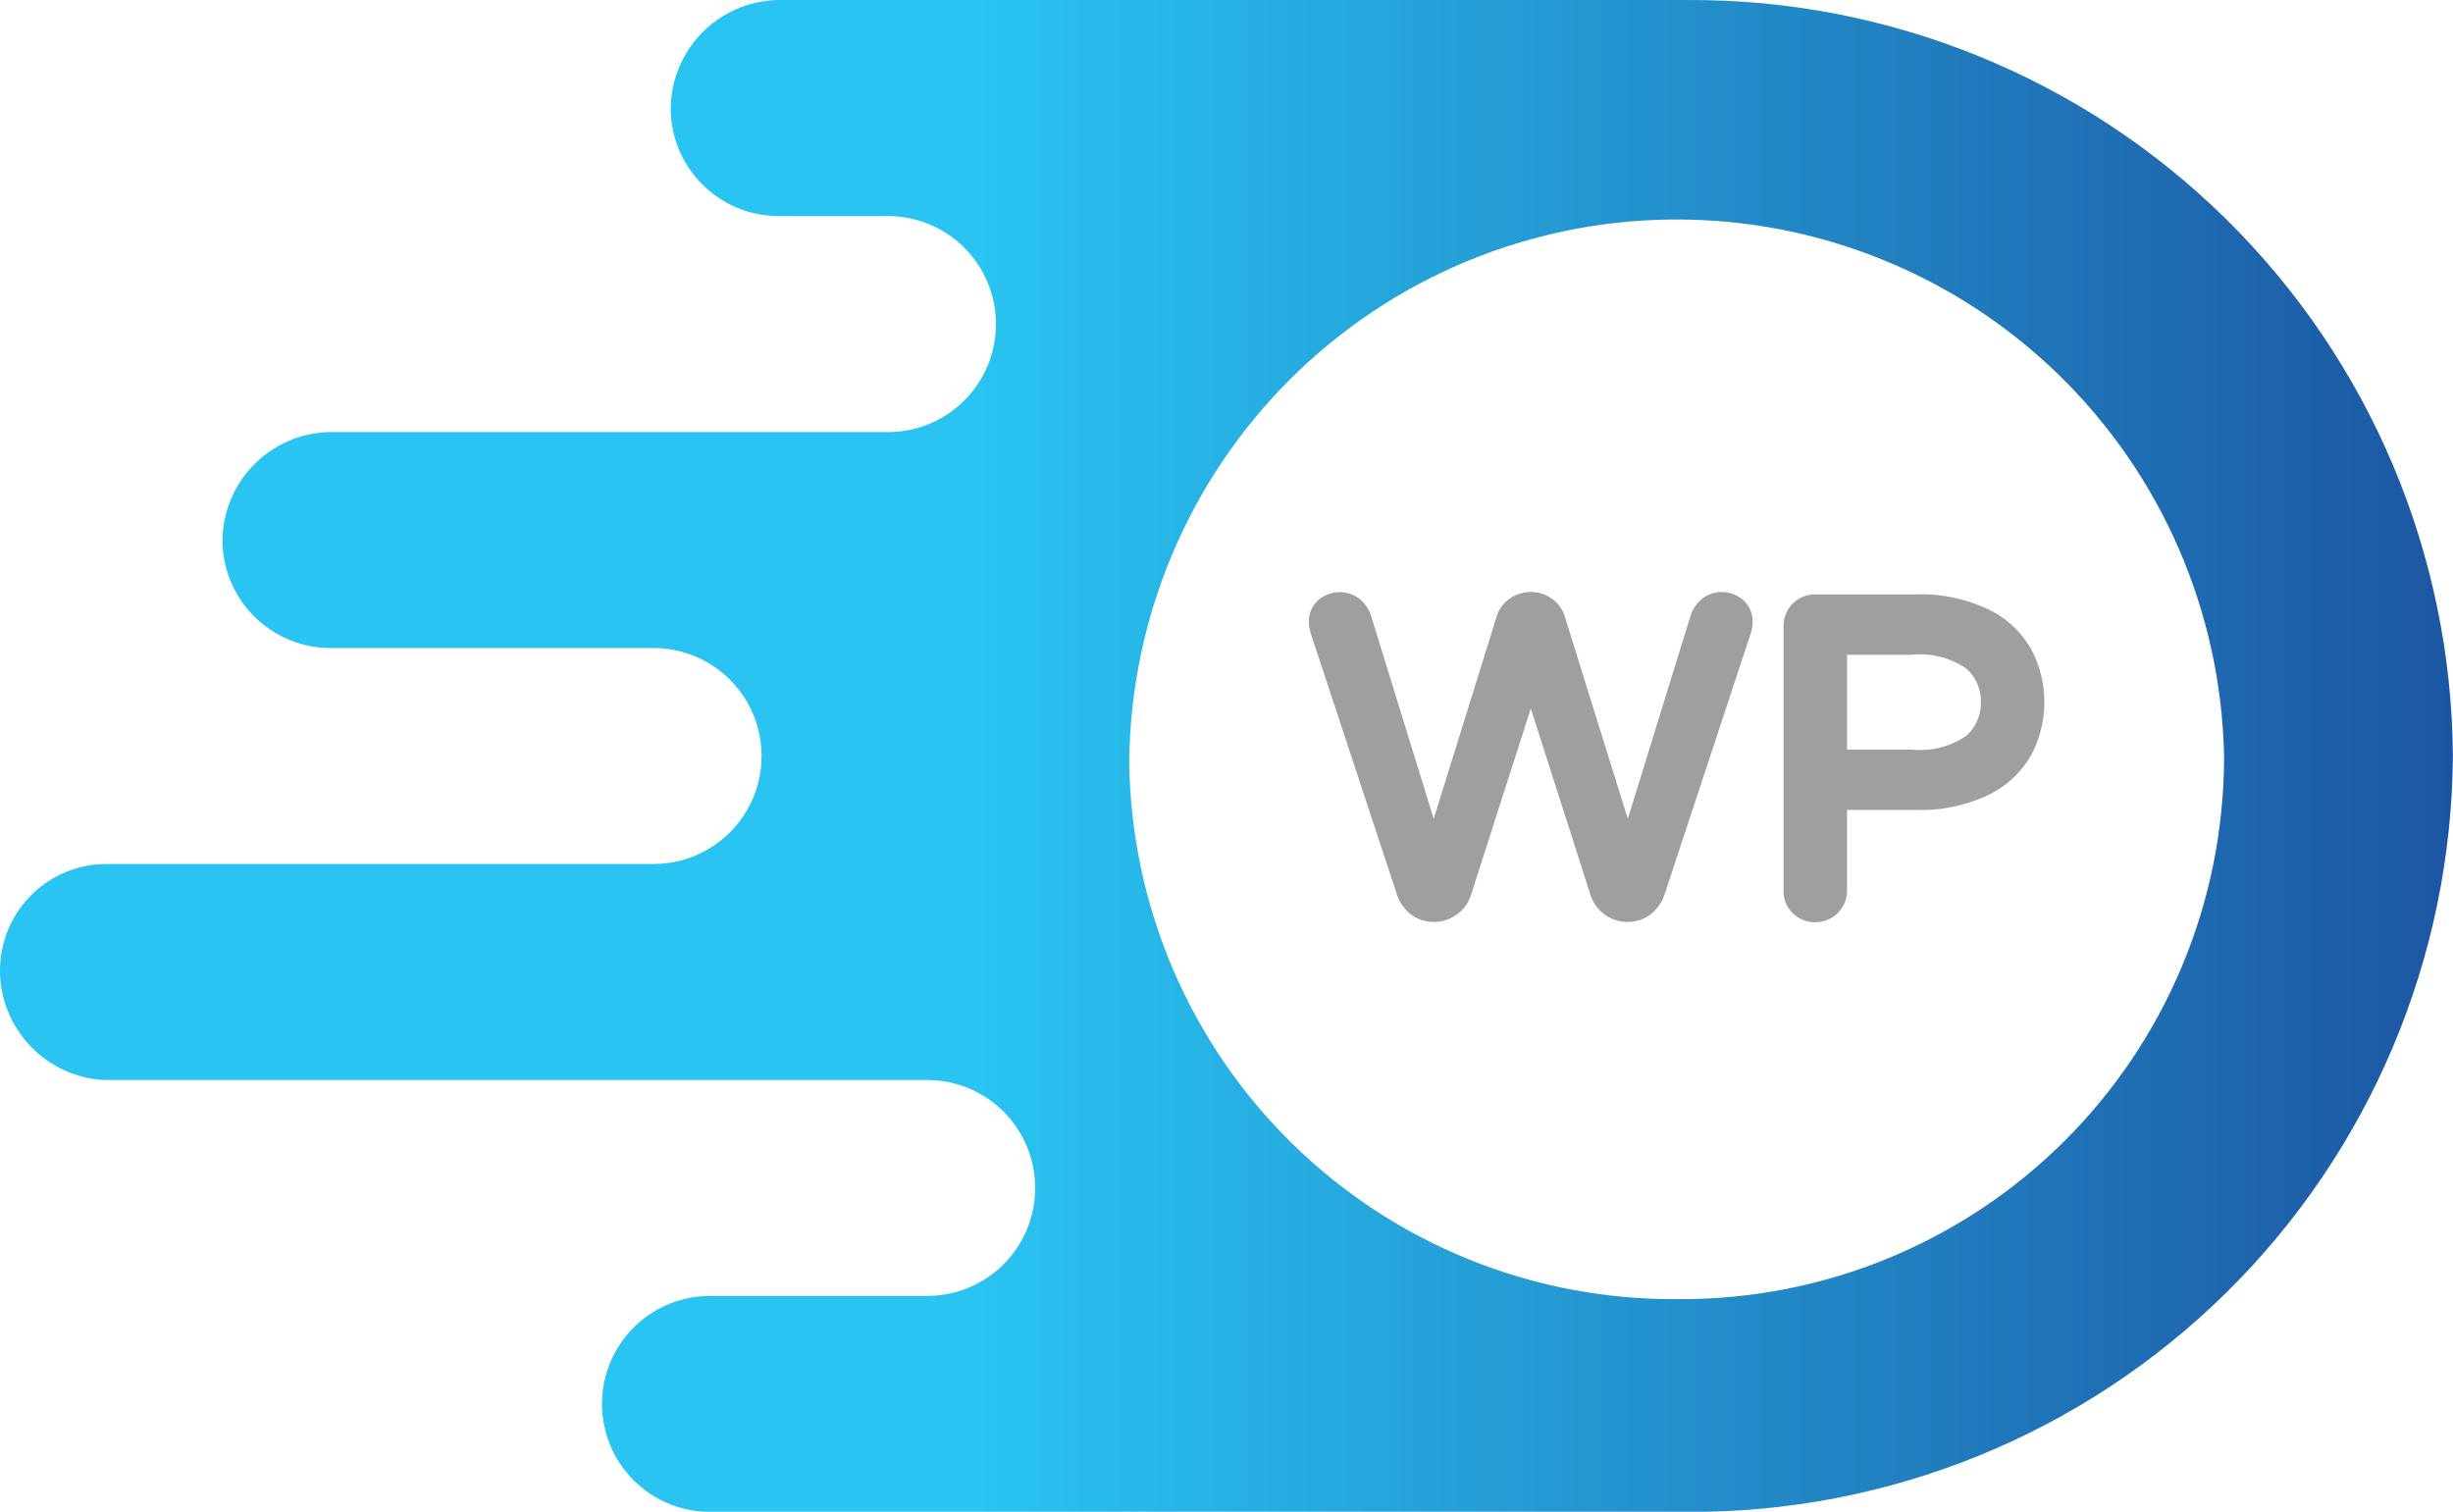
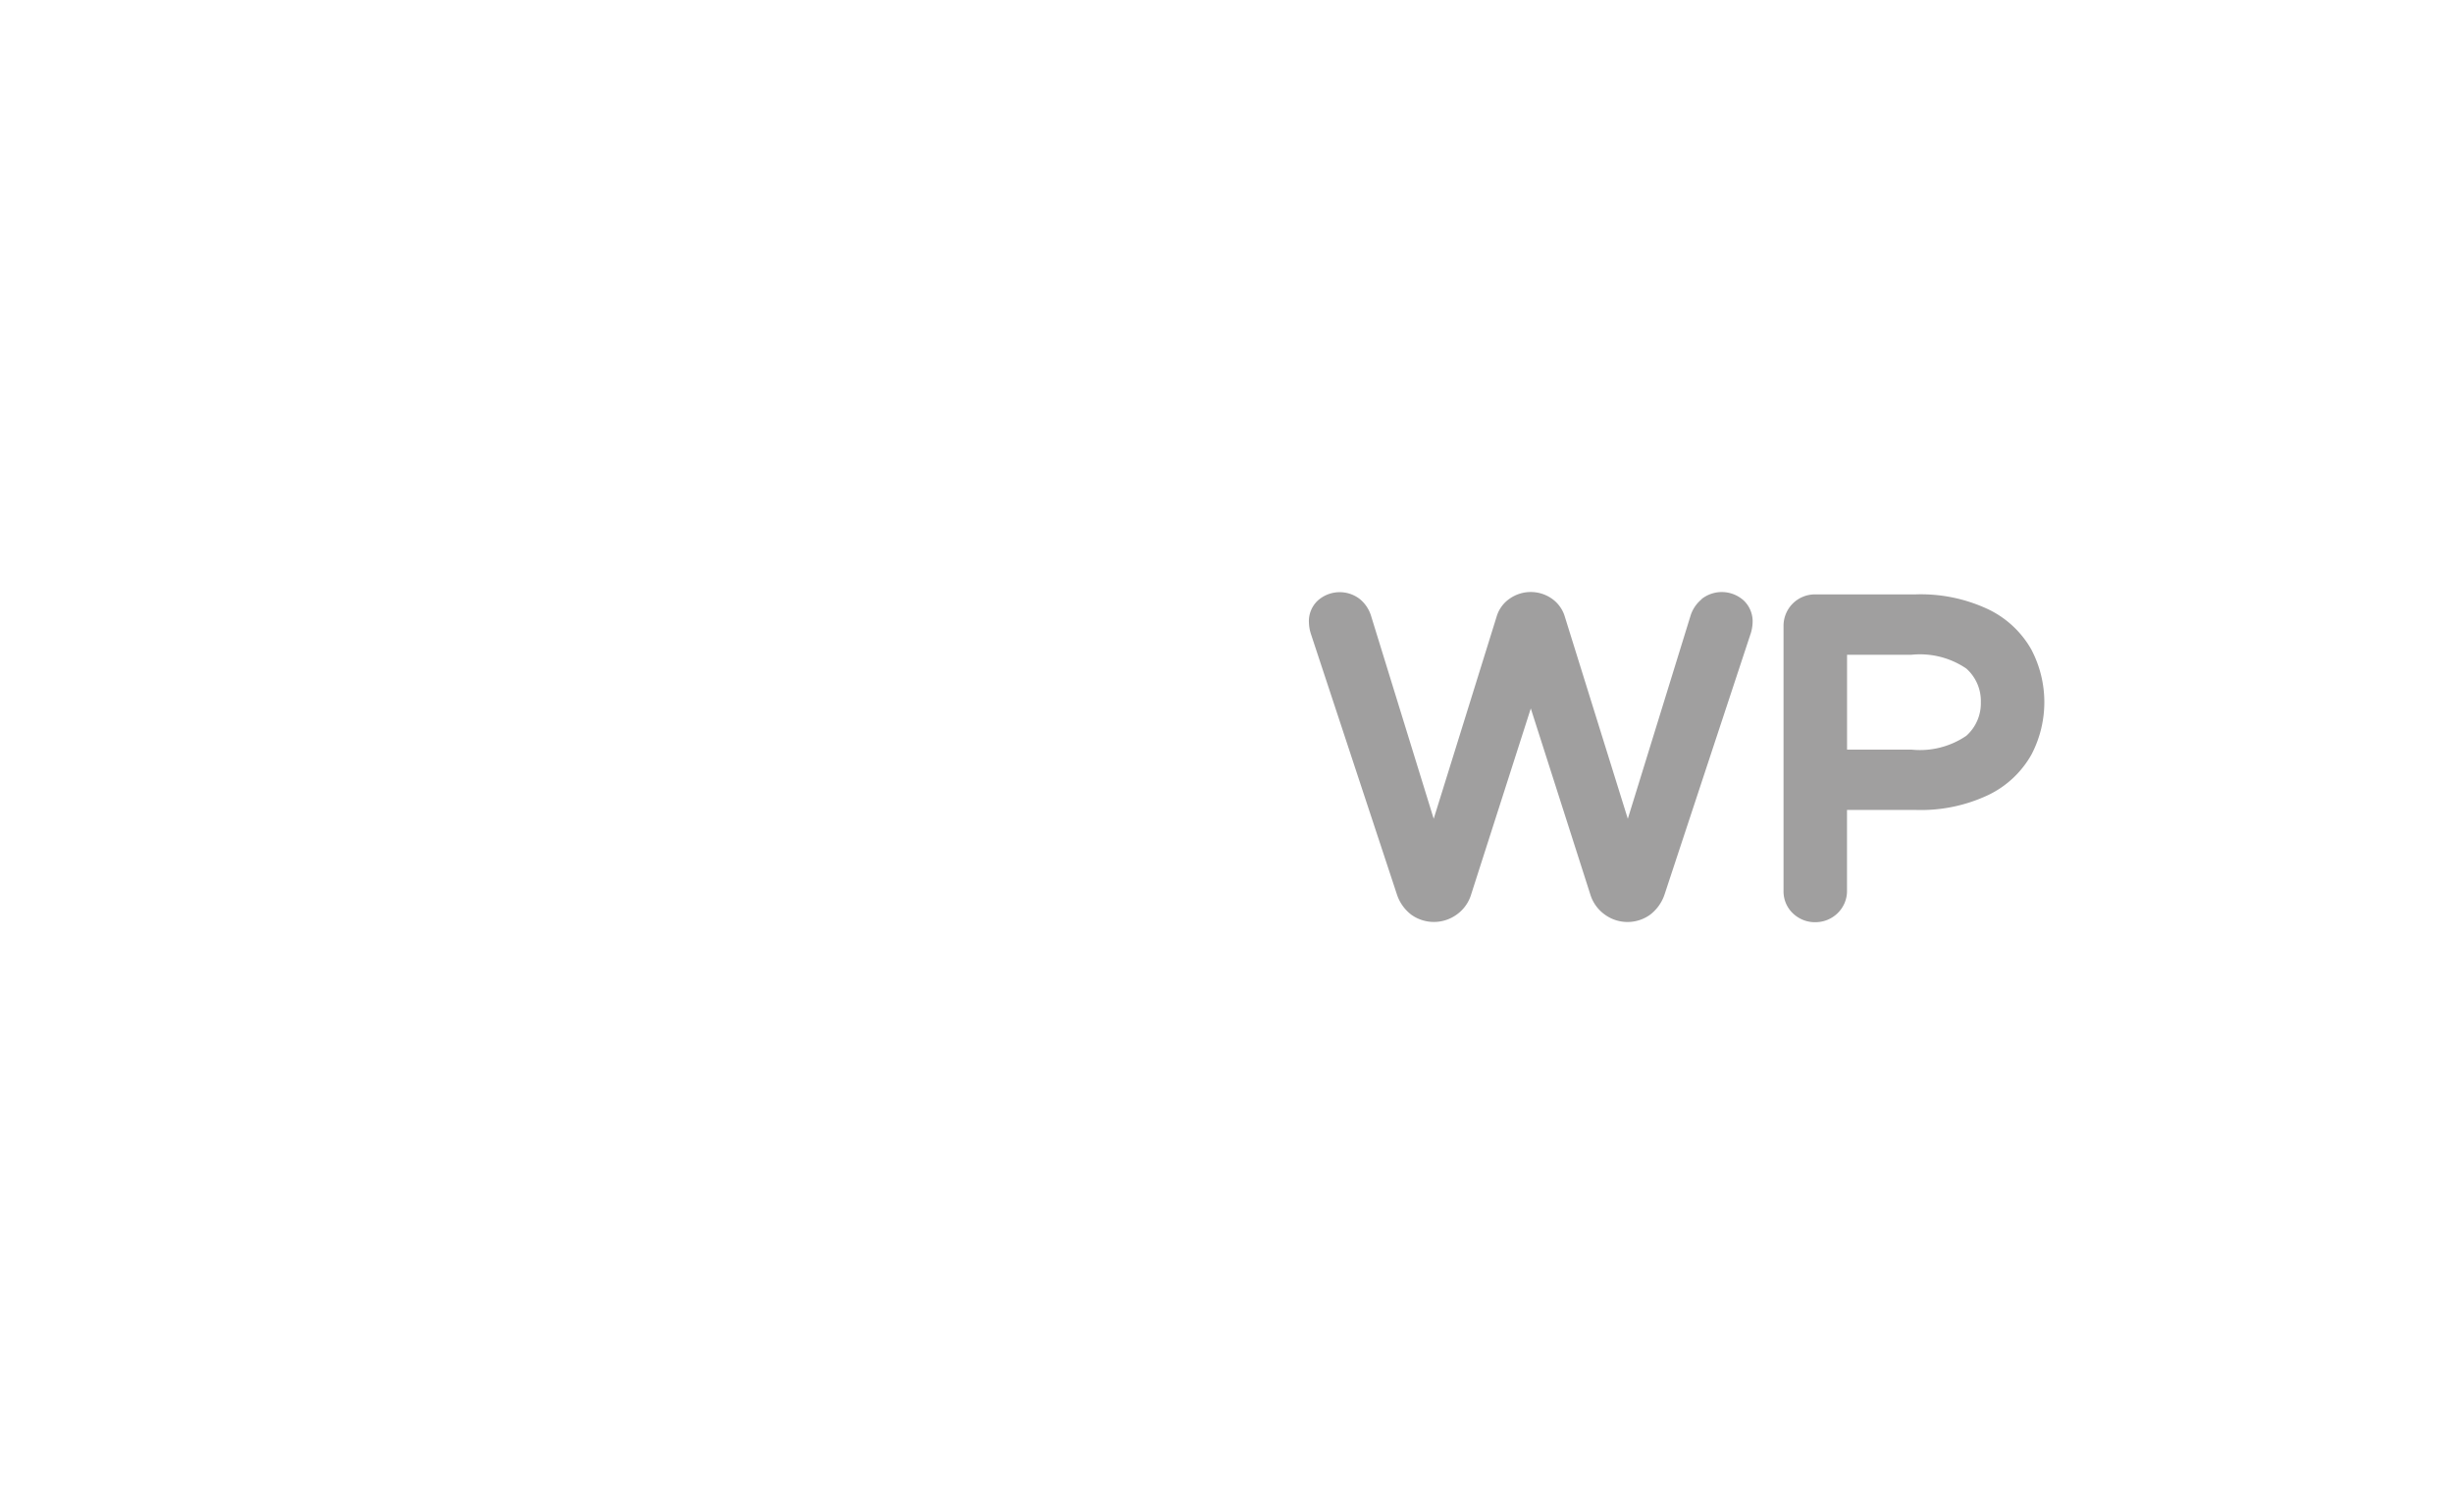
<svg xmlns="http://www.w3.org/2000/svg" width="94.611" height="58.307">
  <defs>
    <linearGradient id="A" x1=".19" y1=".19" x2=".812" y2=".812">
      <stop offset="0" stop-color="#29c4f1" />
      <stop offset=".4" stop-color="#29c4f1" />
      <stop offset="1" stop-color="#1c54a1" />
    </linearGradient>
    <clipPath id="B">
      <path d="M183.865,36.313a21.116,21.116,0,0,1,42.227-.26v.13A20.918,20.918,0,0,1,205.11,57.006h-.135a20.971,20.971,0,0,1-21.11-20.694M170.271,6.9a4.221,4.221,0,0,0-4.091,4.3,4.171,4.171,0,0,0,4.091,4.034h4.223a4.166,4.166,0,1,1,0,8.331h-21.51a4.22,4.22,0,0,0-4.092,4.294,4.173,4.173,0,0,0,4.092,4.035H165.52a4.165,4.165,0,1,1,0,8.33H144.273a4.11,4.11,0,0,0-3.959,4.25v.045a4.248,4.248,0,0,0,3.959,4.035h31.8a4.165,4.165,0,1,1,0,8.33h-8.314a4.165,4.165,0,1,0,0,8.329h37.611a29.358,29.358,0,0,0,29.548-29.165A29.359,29.359,0,0,0,205.374,6.9Z" transform="translate(-140.311 -6.899)" fill="url(#A)" />
    </clipPath>
  </defs>
  <g clip-path="url(#B)">
-     <path d="M0 0l108.023.749.749 108.024-108.023-.749z" transform="matrix(.707 -.707 .707 .707 -29.649 29.153)" fill="url(#A)" />
-   </g>
+     </g>
  <path d="M65.633 23.112c-.205.168-.356.393-.433.647l-2.416 7.821-2.427-7.788a1.3 1.3 0 0 0-.5-.7 1.42 1.42 0 0 0-1.633 0c-.241.166-.417.41-.5.69l-2.427 7.798-2.417-7.83c-.078-.252-.228-.476-.432-.644-.489-.379-1.18-.35-1.635.07-.227.22-.346.527-.328.842a1.56 1.56 0 0 0 .073.423l3.326 10.075c.104.306.297.574.555.769a1.5 1.5 0 0 0 1.762-.022 1.47 1.47 0 0 0 .541-.766l2.3-7.171 2.293 7.165c.092.308.282.579.541.77a1.49 1.49 0 0 0 1.766.021 1.63 1.63 0 0 0 .559-.782l3.328-10.081a1.57 1.57 0 0 0 .067-.38c.022-.322-.098-.638-.328-.865a1.26 1.26 0 0 0-1.637-.07zm12.725 1.959h0a3.79 3.79 0 0 0-1.647-1.558 6.1 6.1 0 0 0-2.84-.587h-3.864a1.21 1.21 0 0 0-1.217 1.215v10.228c-.004.32.123.628.353.851s.54.353.863.349c.322.004.632-.119.864-.342s.369-.533.368-.858v-3.13h2.632c.98.036 1.954-.165 2.84-.586a3.79 3.79 0 0 0 1.647-1.558 4.36 4.36 0 0 0 0-4.024zM76.4 27.08c.014.495-.191.971-.561 1.3-.622.423-1.373.612-2.121.532H71.24v-3.657h2.478c.748-.079 1.499.109 2.121.531.369.328.574.802.561 1.295z" fill="#a09f9f" />
</svg>